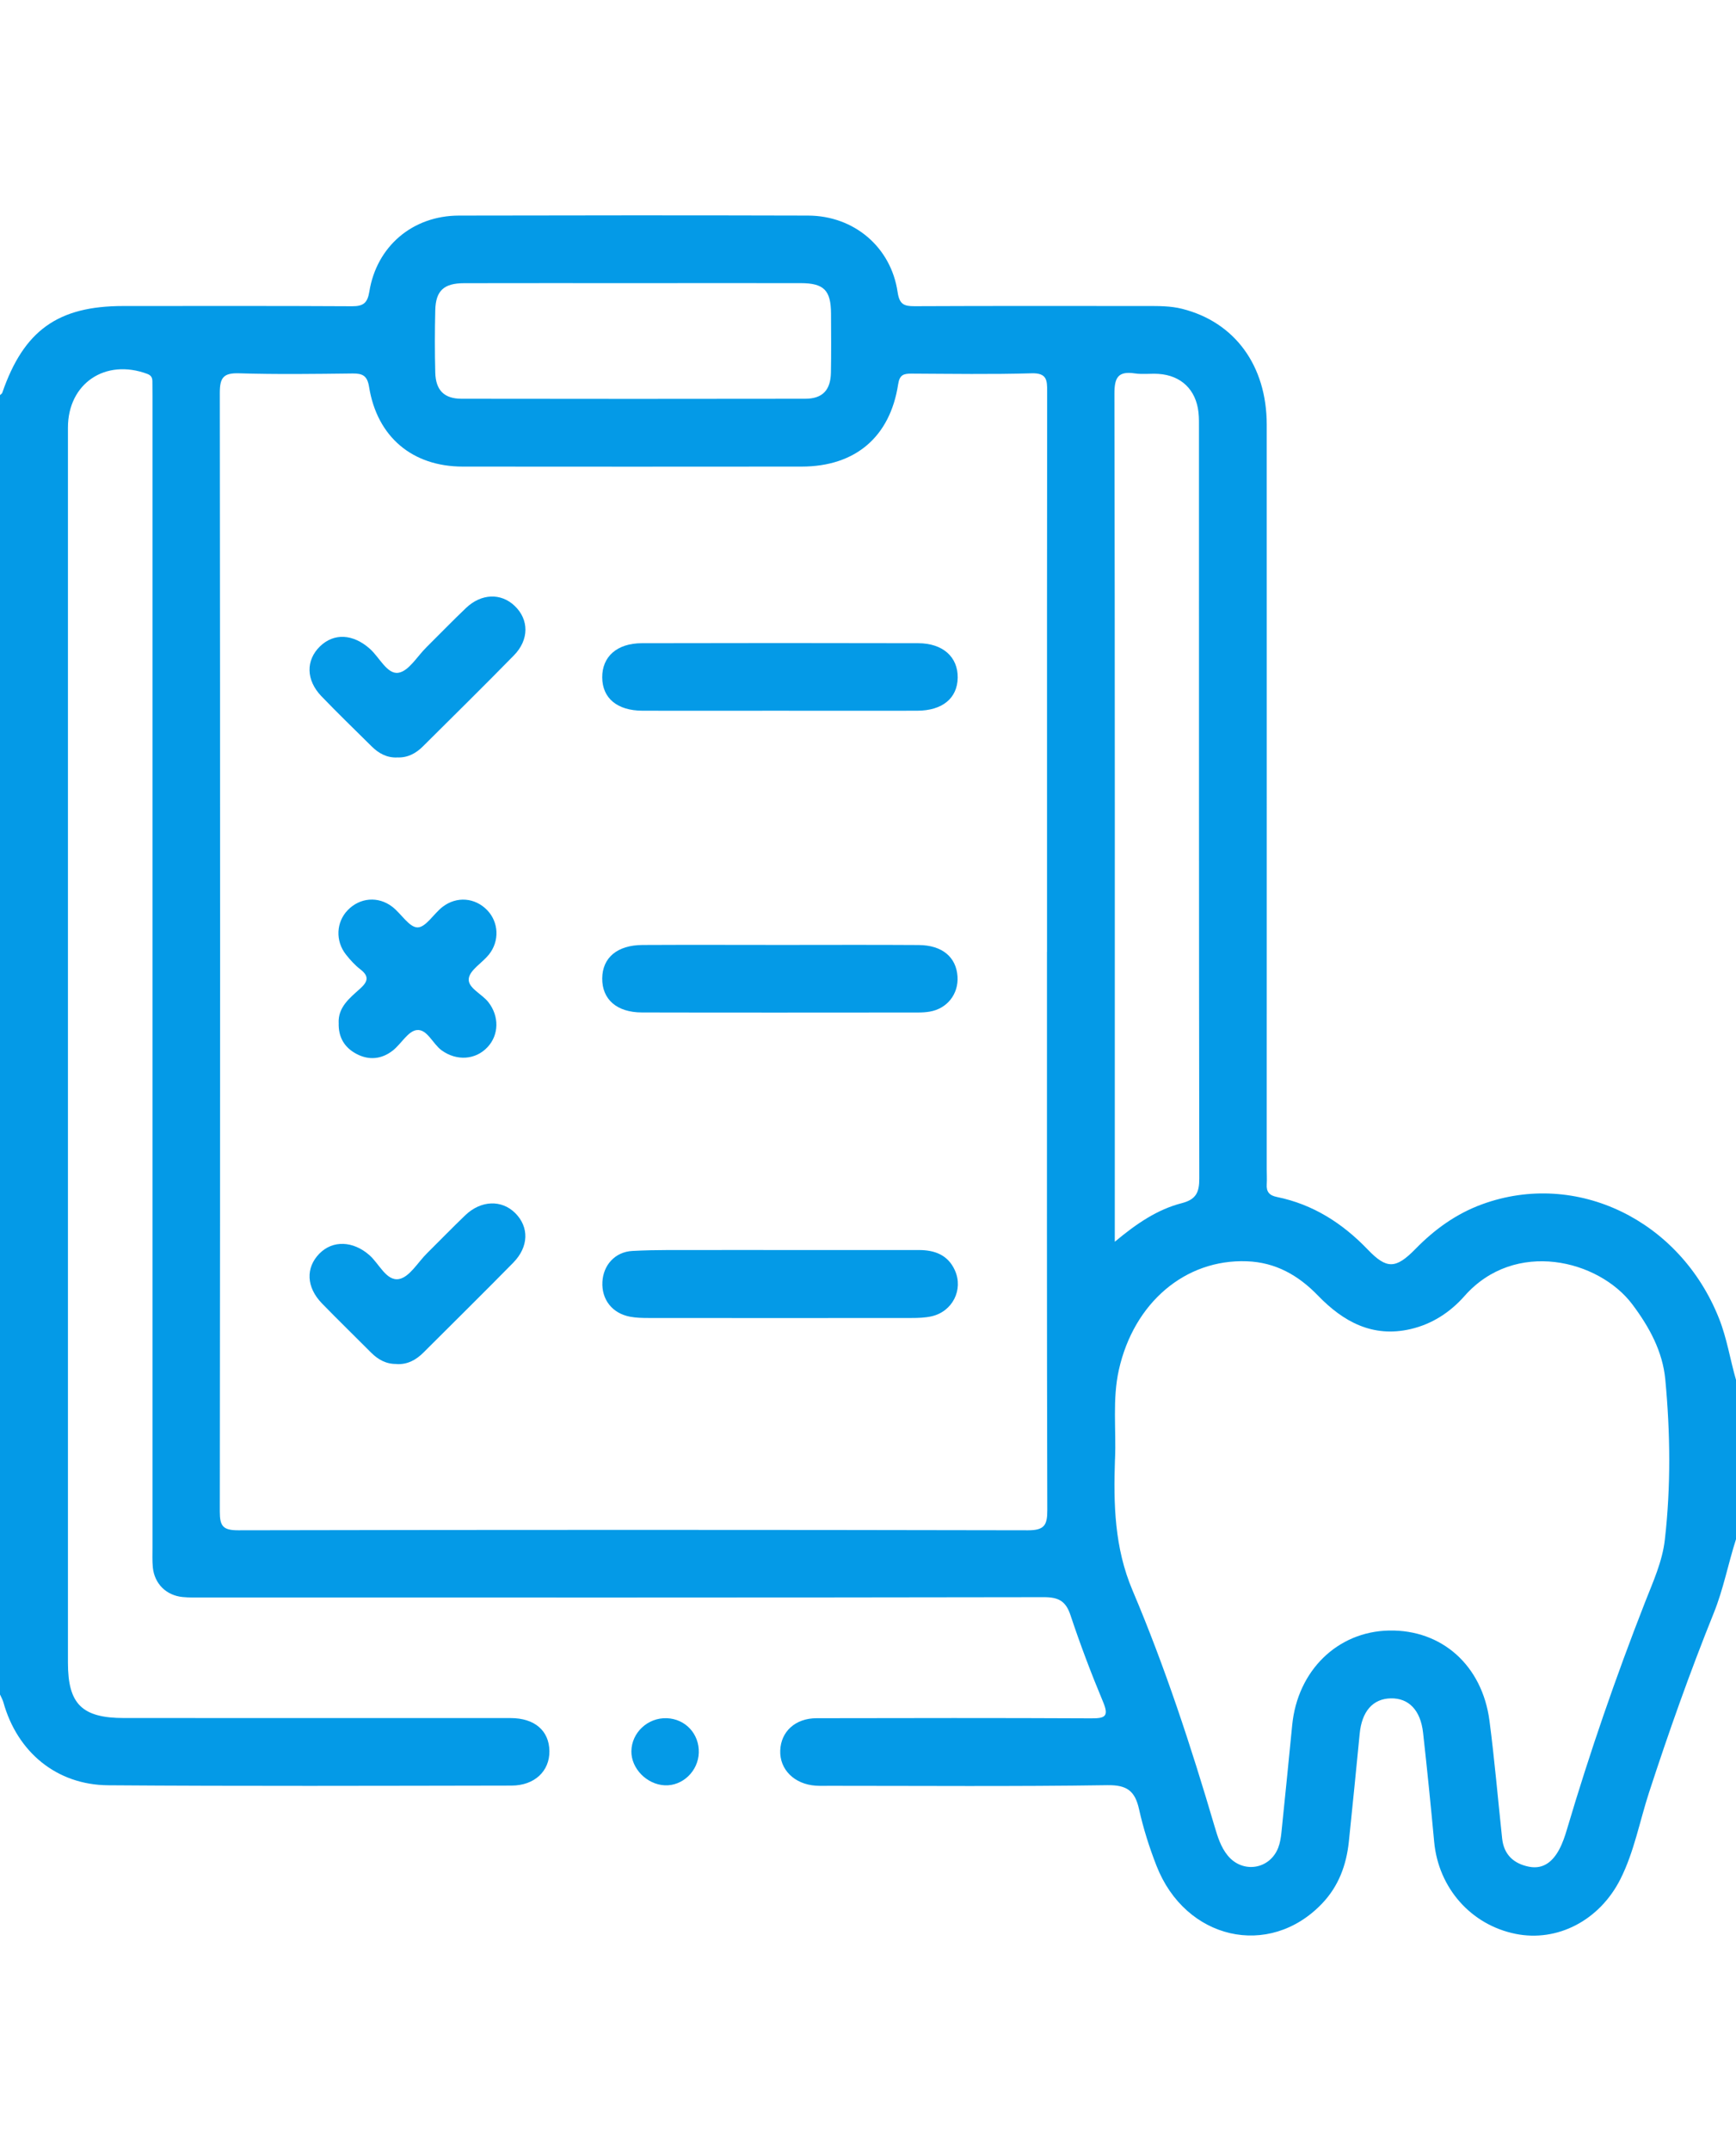
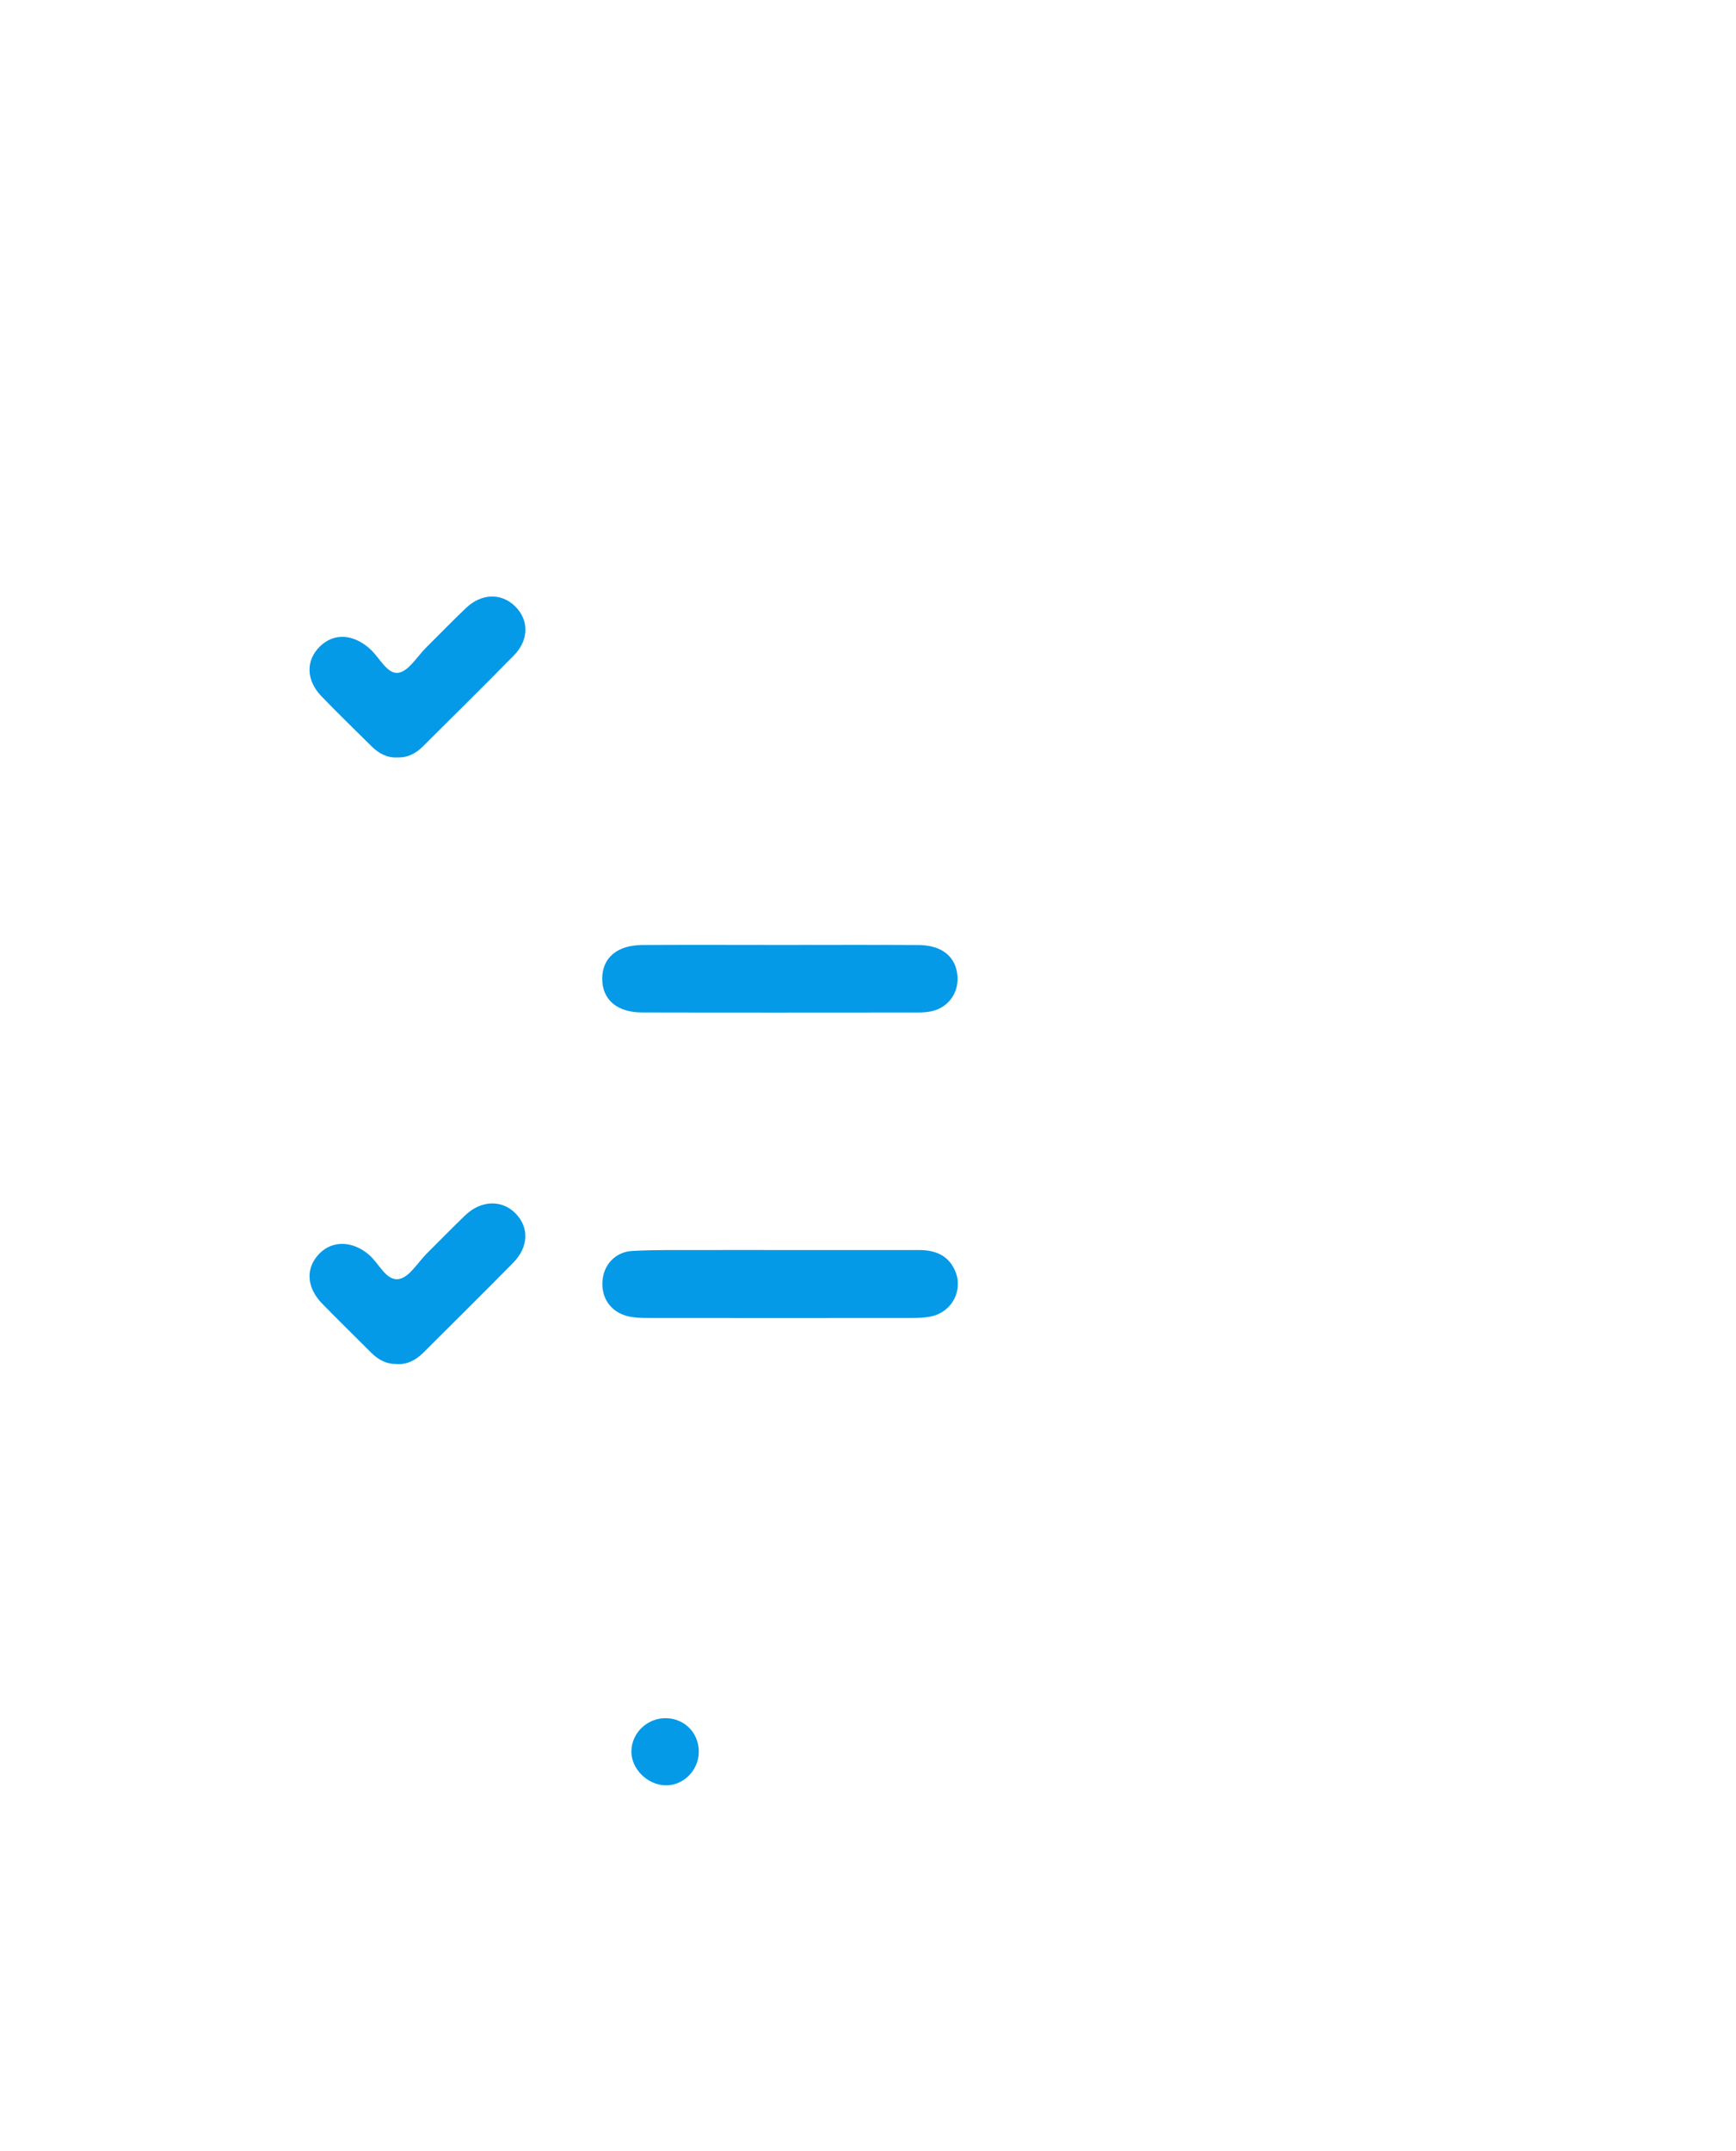
<svg xmlns="http://www.w3.org/2000/svg" id="Capa_2" data-name="Capa 2" width="406.951" height="504.147" viewBox="0 0 384 380.46">
  <defs>
    <style>
      .cls-1 {
        fill: #049ae7;
      }
    </style>
  </defs>
  <g id="Capa_1-2" data-name="Capa 1">
    <g>
-       <path class="cls-1" d="m0,327.19C0,231.38,0,135.56,0,39.75c.17-.17.43-.31.5-.51,4.75-13.77,12.29-19.19,26.74-19.19,16.87,0,33.75-.05,50.62.05,2.48.01,3.42-.69,3.83-3.2C83.3,6.84,91.27.07,101.51.05c25.75-.06,51.49-.07,77.24,0,10.15.03,18.33,6.95,19.8,16.91.4,2.69,1.36,3.14,3.74,3.13,17.12-.08,34.24-.05,51.37-.04,2.62,0,5.25-.03,7.82.62,11.63,2.92,18.71,12.54,18.72,25.61.02,54.88,0,109.77,0,164.65,0,1.12.07,2.25,0,3.37-.11,1.67.61,2.46,2.26,2.79,7.98,1.63,14.49,5.8,20.08,11.62,4.2,4.38,6.2,4.32,10.56-.13,4.25-4.35,9.05-7.81,14.8-9.9,20.81-7.57,43.7,3.51,52.34,25.26,1.76,4.42,2.46,9.1,3.77,13.63v35.18c-1.74,5.42-2.78,11.03-4.93,16.35-5.26,13.05-9.96,26.32-14.32,39.7-2.08,6.39-3.28,13.08-6.32,19.13-4.62,9.17-13.95,13.97-23.16,12.13-9.89-1.98-17.09-10.15-18.04-20.33-.75-8.07-1.56-16.13-2.46-24.18-.56-4.98-3.18-7.66-7.13-7.58-3.98.07-6.42,2.89-6.89,7.82-.77,7.94-1.57,15.88-2.39,23.81-.54,5.21-2.26,9.93-5.98,13.8-11.68,12.17-30.18,7.97-36.58-8.42-1.58-4.05-2.91-8.24-3.85-12.48-.9-4.03-2.63-5.4-7.03-5.33-20.49.31-40.99.14-61.48.14-1,0-2,.04-3-.03-4.74-.31-8.03-3.58-7.86-7.8.16-4.18,3.34-7.11,8.03-7.12,20.25-.04,40.49-.07,60.74.03,2.98.01,4.01-.35,2.66-3.59-2.64-6.32-5.07-12.73-7.23-19.23-1.05-3.18-2.7-3.99-5.95-3.98-61.99.11-123.97.08-185.96.07-1.5,0-3.01.05-4.49-.1-3.62-.36-6.21-2.93-6.58-6.53-.15-1.48-.08-2.99-.08-4.49,0-84.82,0-169.63,0-254.45,0-1.12,0-2.25-.02-3.37,0-.8-.25-1.33-1.13-1.66-9.28-3.46-17.55,2.12-17.55,11.88,0,91.05,0,182.11,0,273.16,0,9.15,3.12,12.22,12.44,12.22,28.49,0,56.99,0,85.48.01,5.31,0,8.52,2.79,8.58,7.29.06,4.42-3.27,7.63-8.37,7.64-29.74.05-59.49.15-89.23-.07-11.42-.08-20.12-7.36-23.18-18.35-.16-.58-.48-1.11-.72-1.67Zm231.6-164.32c0-9.23,0-18.46,0-27.69,0-32.06-.02-64.12.03-96.17,0-2.5,0-4.18-3.45-4.08-8.87.26-17.75.11-26.62.07-1.71,0-2.57.28-2.89,2.35-1.79,11.69-9.51,18.2-21.34,18.21-25,.02-49.99.03-74.99,0-11.14-.01-18.92-6.57-20.7-17.62-.39-2.44-1.38-2.99-3.63-2.97-8.37.1-16.75.22-25.12-.04-3.49-.11-4.27.98-4.27,4.35.09,82.45.09,164.9,0,247.36,0,3.22.68,4.16,4.06,4.16,58.24-.12,116.48-.12,174.73,0,3.58,0,4.26-1.13,4.25-4.42-.11-41.16-.07-82.33-.07-123.49Zm15.03,112.21c-.34,9.89-.12,19.57,3.88,29,7.2,16.98,12.95,34.51,18.15,52.2.67,2.27,1.36,4.55,2.9,6.44,3.28,4.03,9.3,3.13,11.18-1.72.4-1.03.58-2.17.7-3.28.82-7.94,1.61-15.88,2.39-23.82,1.18-12.08,10.02-20.71,21.44-20.93,11.64-.22,20.59,7.69,22.2,19.95,1.13,8.65,1.87,17.35,2.8,26.03.38,3.6,2.58,5.6,5.98,6.26,3.19.61,5.24-1.22,6.63-3.79.76-1.41,1.28-2.97,1.74-4.52,5.03-16.97,10.8-33.68,17.25-50.16,1.77-4.53,3.84-9.01,4.39-13.86,1.35-11.79,1.21-23.64.1-35.43-.59-6.22-3.53-11.59-7.26-16.57-7.42-9.91-26-14.53-37.15-1.89-3.19,3.61-7.18,6.22-11.96,7.32-8.38,1.94-14.88-1.65-20.44-7.4-4.35-4.5-9.39-7.37-15.74-7.6-13.64-.51-25,9.17-28.32,24.01-1.46,6.55-.57,13.18-.85,19.76Zm-.03-48.1c4.88-4.07,9.44-7.14,14.79-8.52,3.2-.82,3.9-2.41,3.89-5.48-.09-55.23-.06-110.47-.07-165.7,0-1.25.03-2.5-.11-3.74-.56-5-3.84-8.15-8.85-8.48-1.74-.11-3.53.15-5.24-.11-3.67-.54-4.51.9-4.5,4.48.12,60.97.08,121.94.08,182.91v4.63ZM140.08,14.99c-12.48,0-24.96-.02-37.44.01-4.46.01-6.25,1.66-6.36,5.96-.11,4.61-.12,9.22,0,13.82.11,3.91,1.97,5.77,5.81,5.78,25.33.04,50.66.04,76,0,3.85,0,5.64-1.9,5.71-5.8.08-4.36.04-8.72.02-13.08-.03-5.11-1.58-6.68-6.69-6.69-12.35-.02-24.71,0-37.06,0Z" />
      <path class="cls-1" d="m154.57,339.98c-.12,4.08-3.58,7.4-7.52,7.22-3.97-.18-7.44-3.71-7.39-7.54.05-4.13,3.65-7.47,7.86-7.3,4.11.17,7.17,3.47,7.05,7.62Z" />
      <path class="cls-1" d="m172.5,161.35c10.25,0,20.5-.05,30.74.02,5.19.04,8.29,2.68,8.56,6.98.24,3.86-2.28,7.07-6.11,7.74-.86.15-1.74.2-2.61.2-20.37.01-40.74.04-61.11-.01-5.56-.01-8.8-2.92-8.76-7.53.04-4.58,3.31-7.36,8.91-7.39,10.12-.05,20.25-.02,30.37-.01Z" />
      <path class="cls-1" d="m172.5,228.82c10.25,0,20.5.01,30.75,0,3.52,0,6.43,1.09,7.96,4.47,1.94,4.29-.51,9.14-5.15,10.19-1.44.32-2.97.37-4.46.37-19.37.02-38.75.02-58.12,0-1.37,0-2.76-.03-4.1-.28-3.96-.74-6.34-3.81-6.13-7.71.2-3.7,2.77-6.63,6.65-6.84,5.36-.29,10.74-.18,16.11-.2,5.5-.02,11,0,16.5,0Z" />
-       <path class="cls-1" d="m172.12,109.55c-10,0-20,.02-30,0-5.6-.02-8.87-2.76-8.91-7.34-.04-4.61,3.25-7.58,8.76-7.59,20.37-.05,40.75-.05,61.12,0,5.47.01,8.81,3.04,8.75,7.62-.06,4.55-3.38,7.3-8.97,7.31-10.25.03-20.5,0-30.75,0Z" />
-       <path class="cls-1" d="m74.91,178.57c-.13-3.46,2.43-5.48,4.72-7.53,1.76-1.58,2.09-2.75.06-4.31-1.17-.9-2.2-2.04-3.13-3.21-2.42-3.03-2.22-7.22.37-9.88,2.68-2.76,6.72-3.14,9.86-.72,1.95,1.5,3.7,4.53,5.56,4.55,1.83.01,3.59-3.03,5.53-4.53,3.13-2.42,7.18-2.06,9.86.69,2.59,2.66,2.81,6.87.38,9.88-1.48,1.83-4.2,3.38-4.43,5.29-.25,2.06,2.92,3.37,4.35,5.22,2.4,3.09,2.35,7.19-.18,9.91-2.66,2.87-6.86,3.13-10.18.72-1.98-1.44-3.21-4.78-5.53-4.47-1.91.25-3.4,3.05-5.25,4.51-2.47,1.94-5.29,2.23-8.08.74-2.62-1.4-4.01-3.67-3.9-6.86Z" />
      <path class="cls-1" d="m87.88,119.89c-2.29.1-4.11-.9-5.67-2.45-3.72-3.69-7.5-7.33-11.13-11.11-3.41-3.56-3.45-7.94-.31-11,3.11-3.03,7.35-2.77,11.06.54,2.11,1.88,3.8,5.65,6.27,5.29,2.3-.33,4.18-3.63,6.22-5.64,2.93-2.89,5.79-5.87,8.77-8.7,3.38-3.21,7.71-3.35,10.74-.47,3.19,3.03,3.25,7.49-.16,10.97-6.64,6.78-13.4,13.43-20.12,20.12-1.56,1.55-3.39,2.54-5.67,2.44Z" />
      <path class="cls-1" d="m87.74,254.02c-2.33.04-4.12-.97-5.68-2.54-3.61-3.63-7.28-7.19-10.85-10.86-3.46-3.57-3.63-7.86-.58-10.99,2.97-3.04,7.46-2.84,11.06.3,2.18,1.9,3.76,5.79,6.55,5.31,2.33-.41,4.17-3.68,6.2-5.69,2.84-2.81,5.61-5.68,8.5-8.44,3.46-3.31,8.03-3.45,11.03-.46,3.09,3.09,3.02,7.45-.45,10.98-6.56,6.68-13.23,13.24-19.85,19.86-1.66,1.66-3.57,2.69-5.94,2.55Z" />
    </g>
  </g>
</svg>